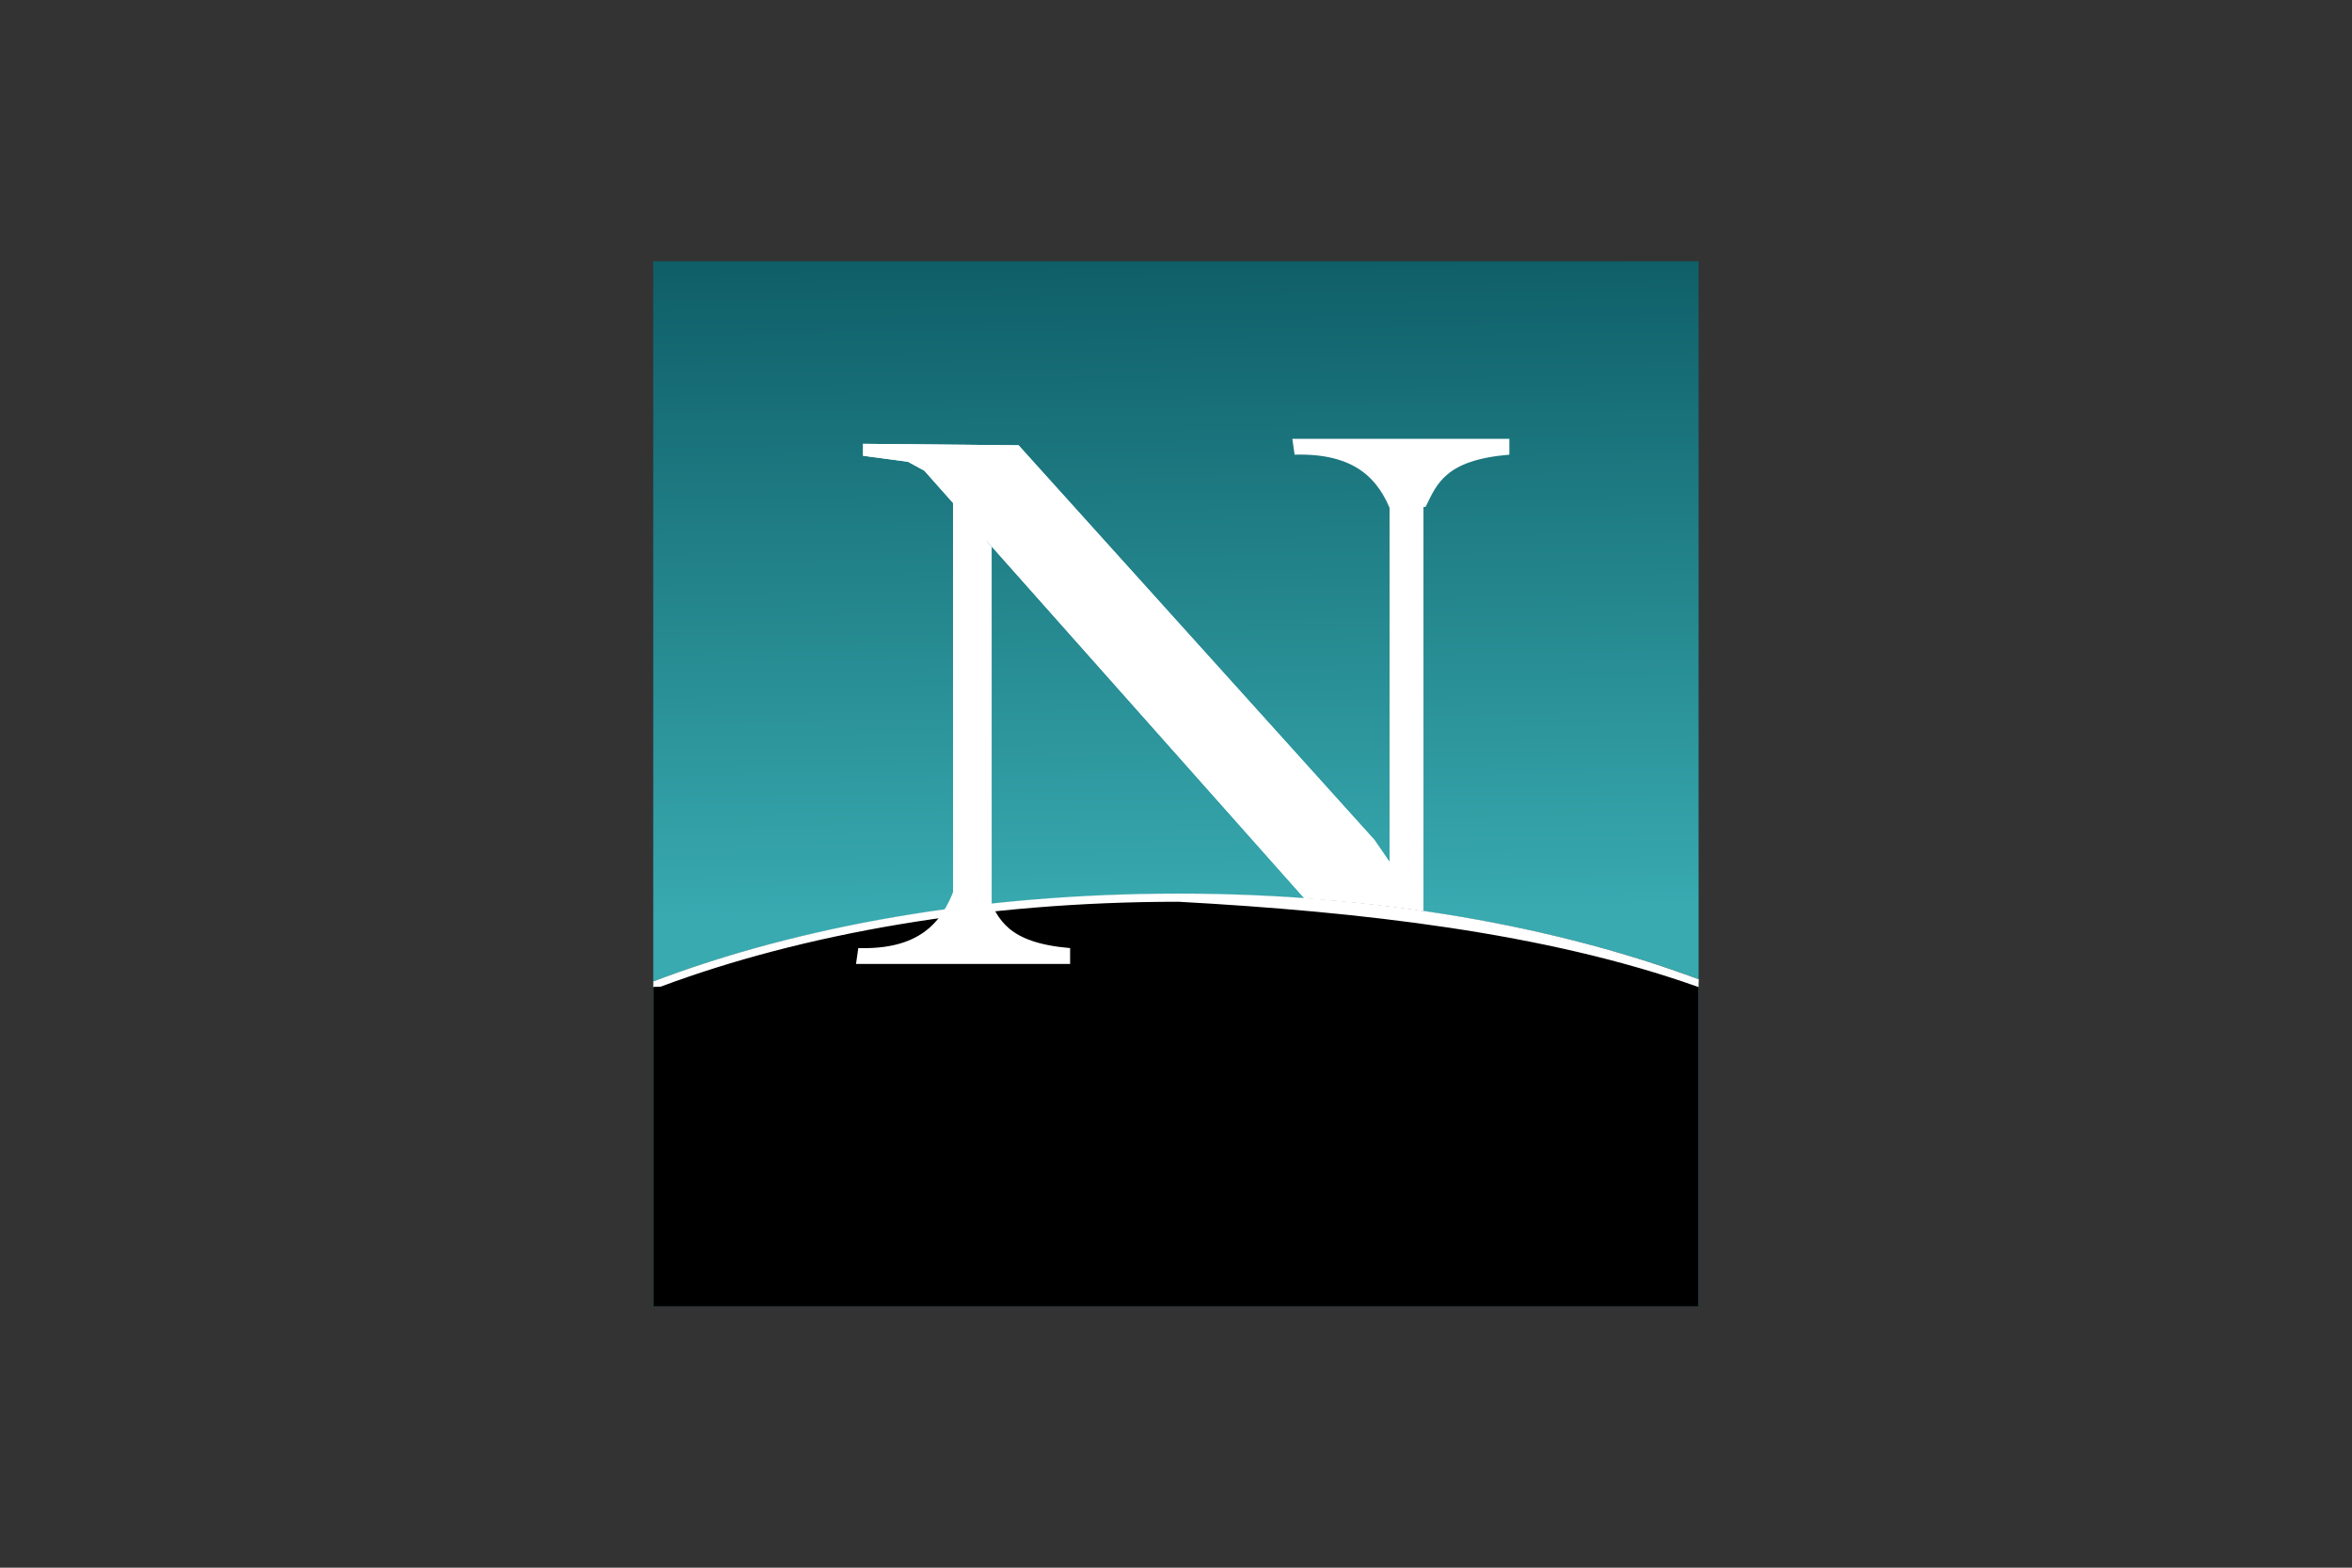
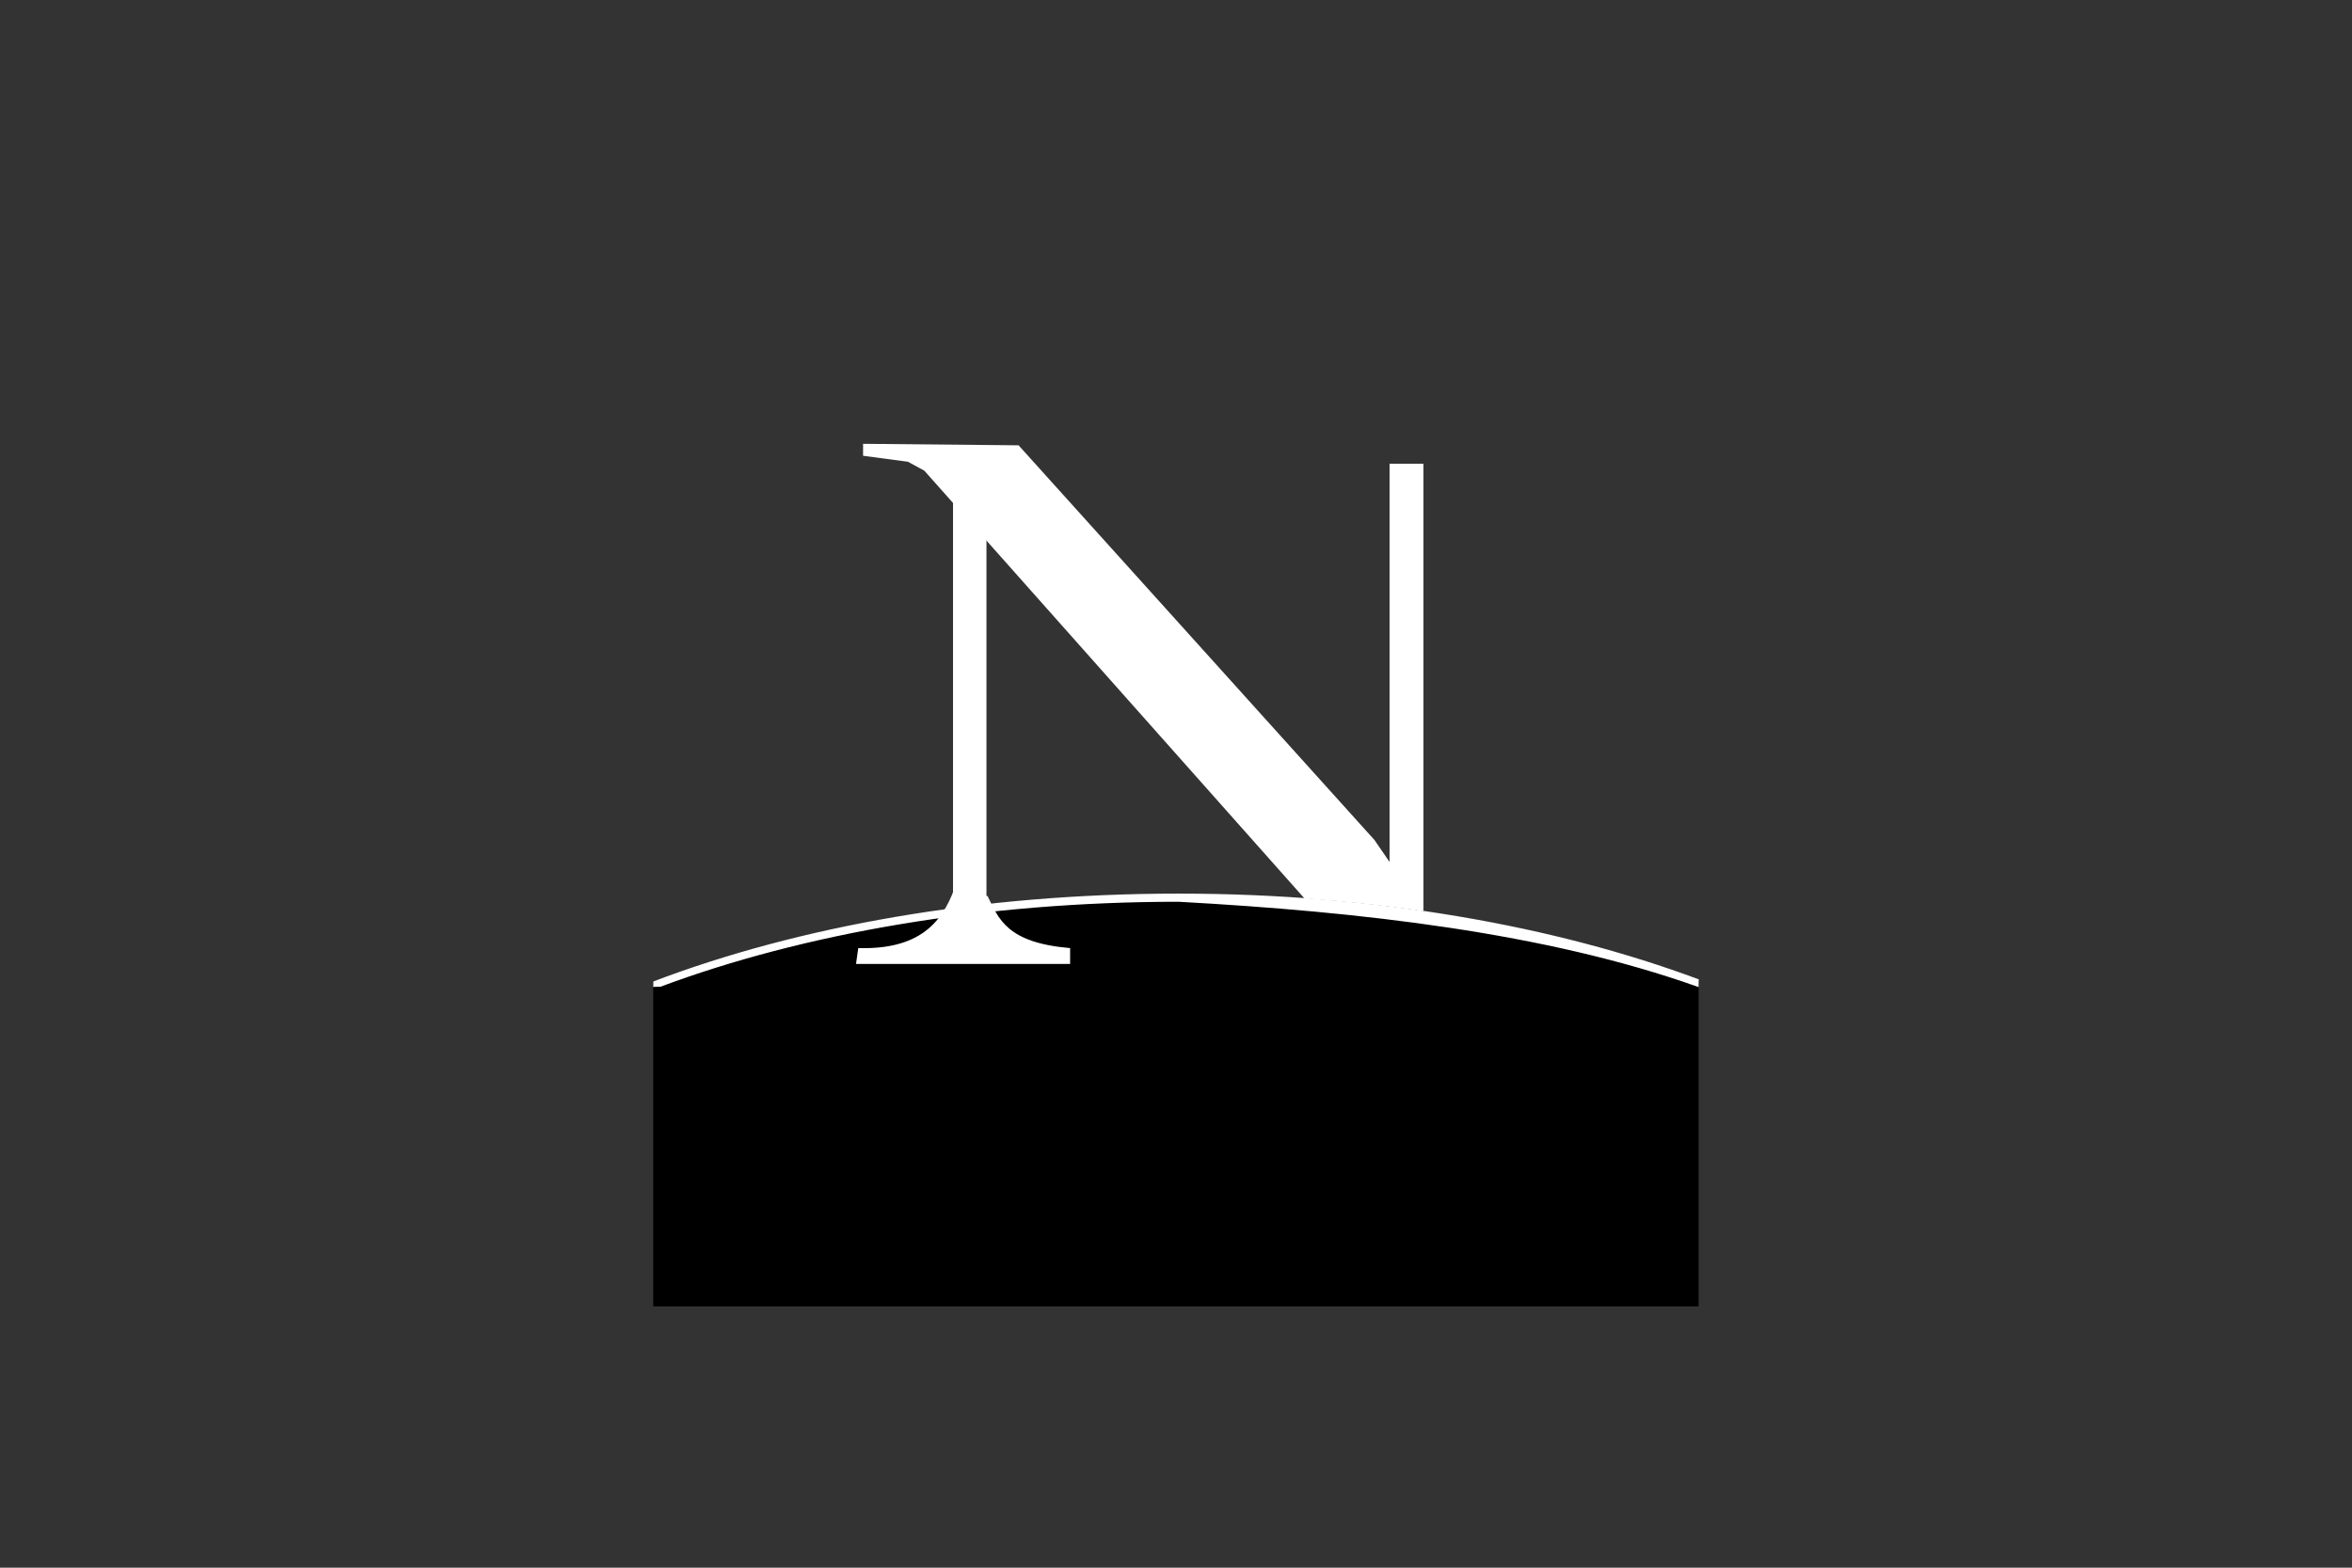
<svg xmlns="http://www.w3.org/2000/svg" width="1200" height="800" viewBox="0 0 1200 800" fill="none">
  <rect x="0" y="0" width="1200" height="800" fill="#333333" stroke="none" />
-   <path d="M333.297 133.332H866.63V666.666H333.297V133.332Z" fill="url(#paint0_linear_195_5631)" />
  <path d="M486.234 255.625L503.301 275.129V501.921H486.234V255.625Z" fill="white" />
-   <path d="M488.652 259.652L505.957 278.961V501.919H488.652V259.652Z" fill="white" />
-   <path fill-rule="evenodd" clip-rule="evenodd" d="M440.213 506.535C471.513 508.61 484.179 497.764 489.809 476.543L507.109 480.002C512.842 491.677 517.179 503.818 549.788 506.535V514.606H439.059L440.213 506.535ZM440.346 232.581L463.233 235.631L471.621 240.21L666.146 459.147L726.413 465.247L701.238 428.631L519.683 227.243L440.35 226.477L440.346 232.581Z" fill="white" />
  <path fill-rule="evenodd" clip-rule="evenodd" d="M440.344 232.581L463.231 235.631L471.619 240.21L666.144 459.147L726.41 465.247L701.235 428.631L519.681 227.243L440.348 226.477L440.344 232.581Z" fill="white" />
  <path d="M726.257 474.242H708.957V236.638H726.257V474.242Z" fill="white" />
-   <path fill-rule="evenodd" clip-rule="evenodd" d="M660.514 232.02C691.505 231.17 703.543 244.541 710.109 262.012L727.409 258.553C733.143 246.878 737.476 234.737 770.084 232.02V223.949H659.359L660.514 232.02Z" fill="white" />
  <path d="M601.526 456.25C499.859 456.25 406.547 473.037 333.297 500.912V666.667H866.63V499.742C793.859 472.575 701.747 456.25 601.526 456.25Z" fill="black" />
  <path fill-rule="evenodd" clip-rule="evenodd" d="M437.896 483.816C468.466 484.666 480.337 471.299 486.812 453.828L503.879 457.286C509.533 468.961 513.812 481.099 545.975 483.816V491.891H436.754L437.896 483.816Z" fill="white" />
  <path d="M601.303 456.008C499.403 456.008 406.857 472.858 333.315 500.841V502.341L333.27 503.624L336.978 503.533C409.461 476.479 501.32 460.174 601.303 460.174C693.636 465.254 788.594 475.862 866.628 503.716V502.274L866.678 500.749L866.732 499.766C793.678 472.495 701.753 456.008 601.303 456.008Z" fill="white" />
  <defs>
    <linearGradient id="paint0_linear_195_5631" x1="598.176" y1="465.478" x2="594.38" y2="135.12" gradientUnits="userSpaceOnUse">
      <stop stop-color="#38AAB0" />
      <stop offset="1" stop-color="#0F5F68" />
    </linearGradient>
  </defs>
</svg>